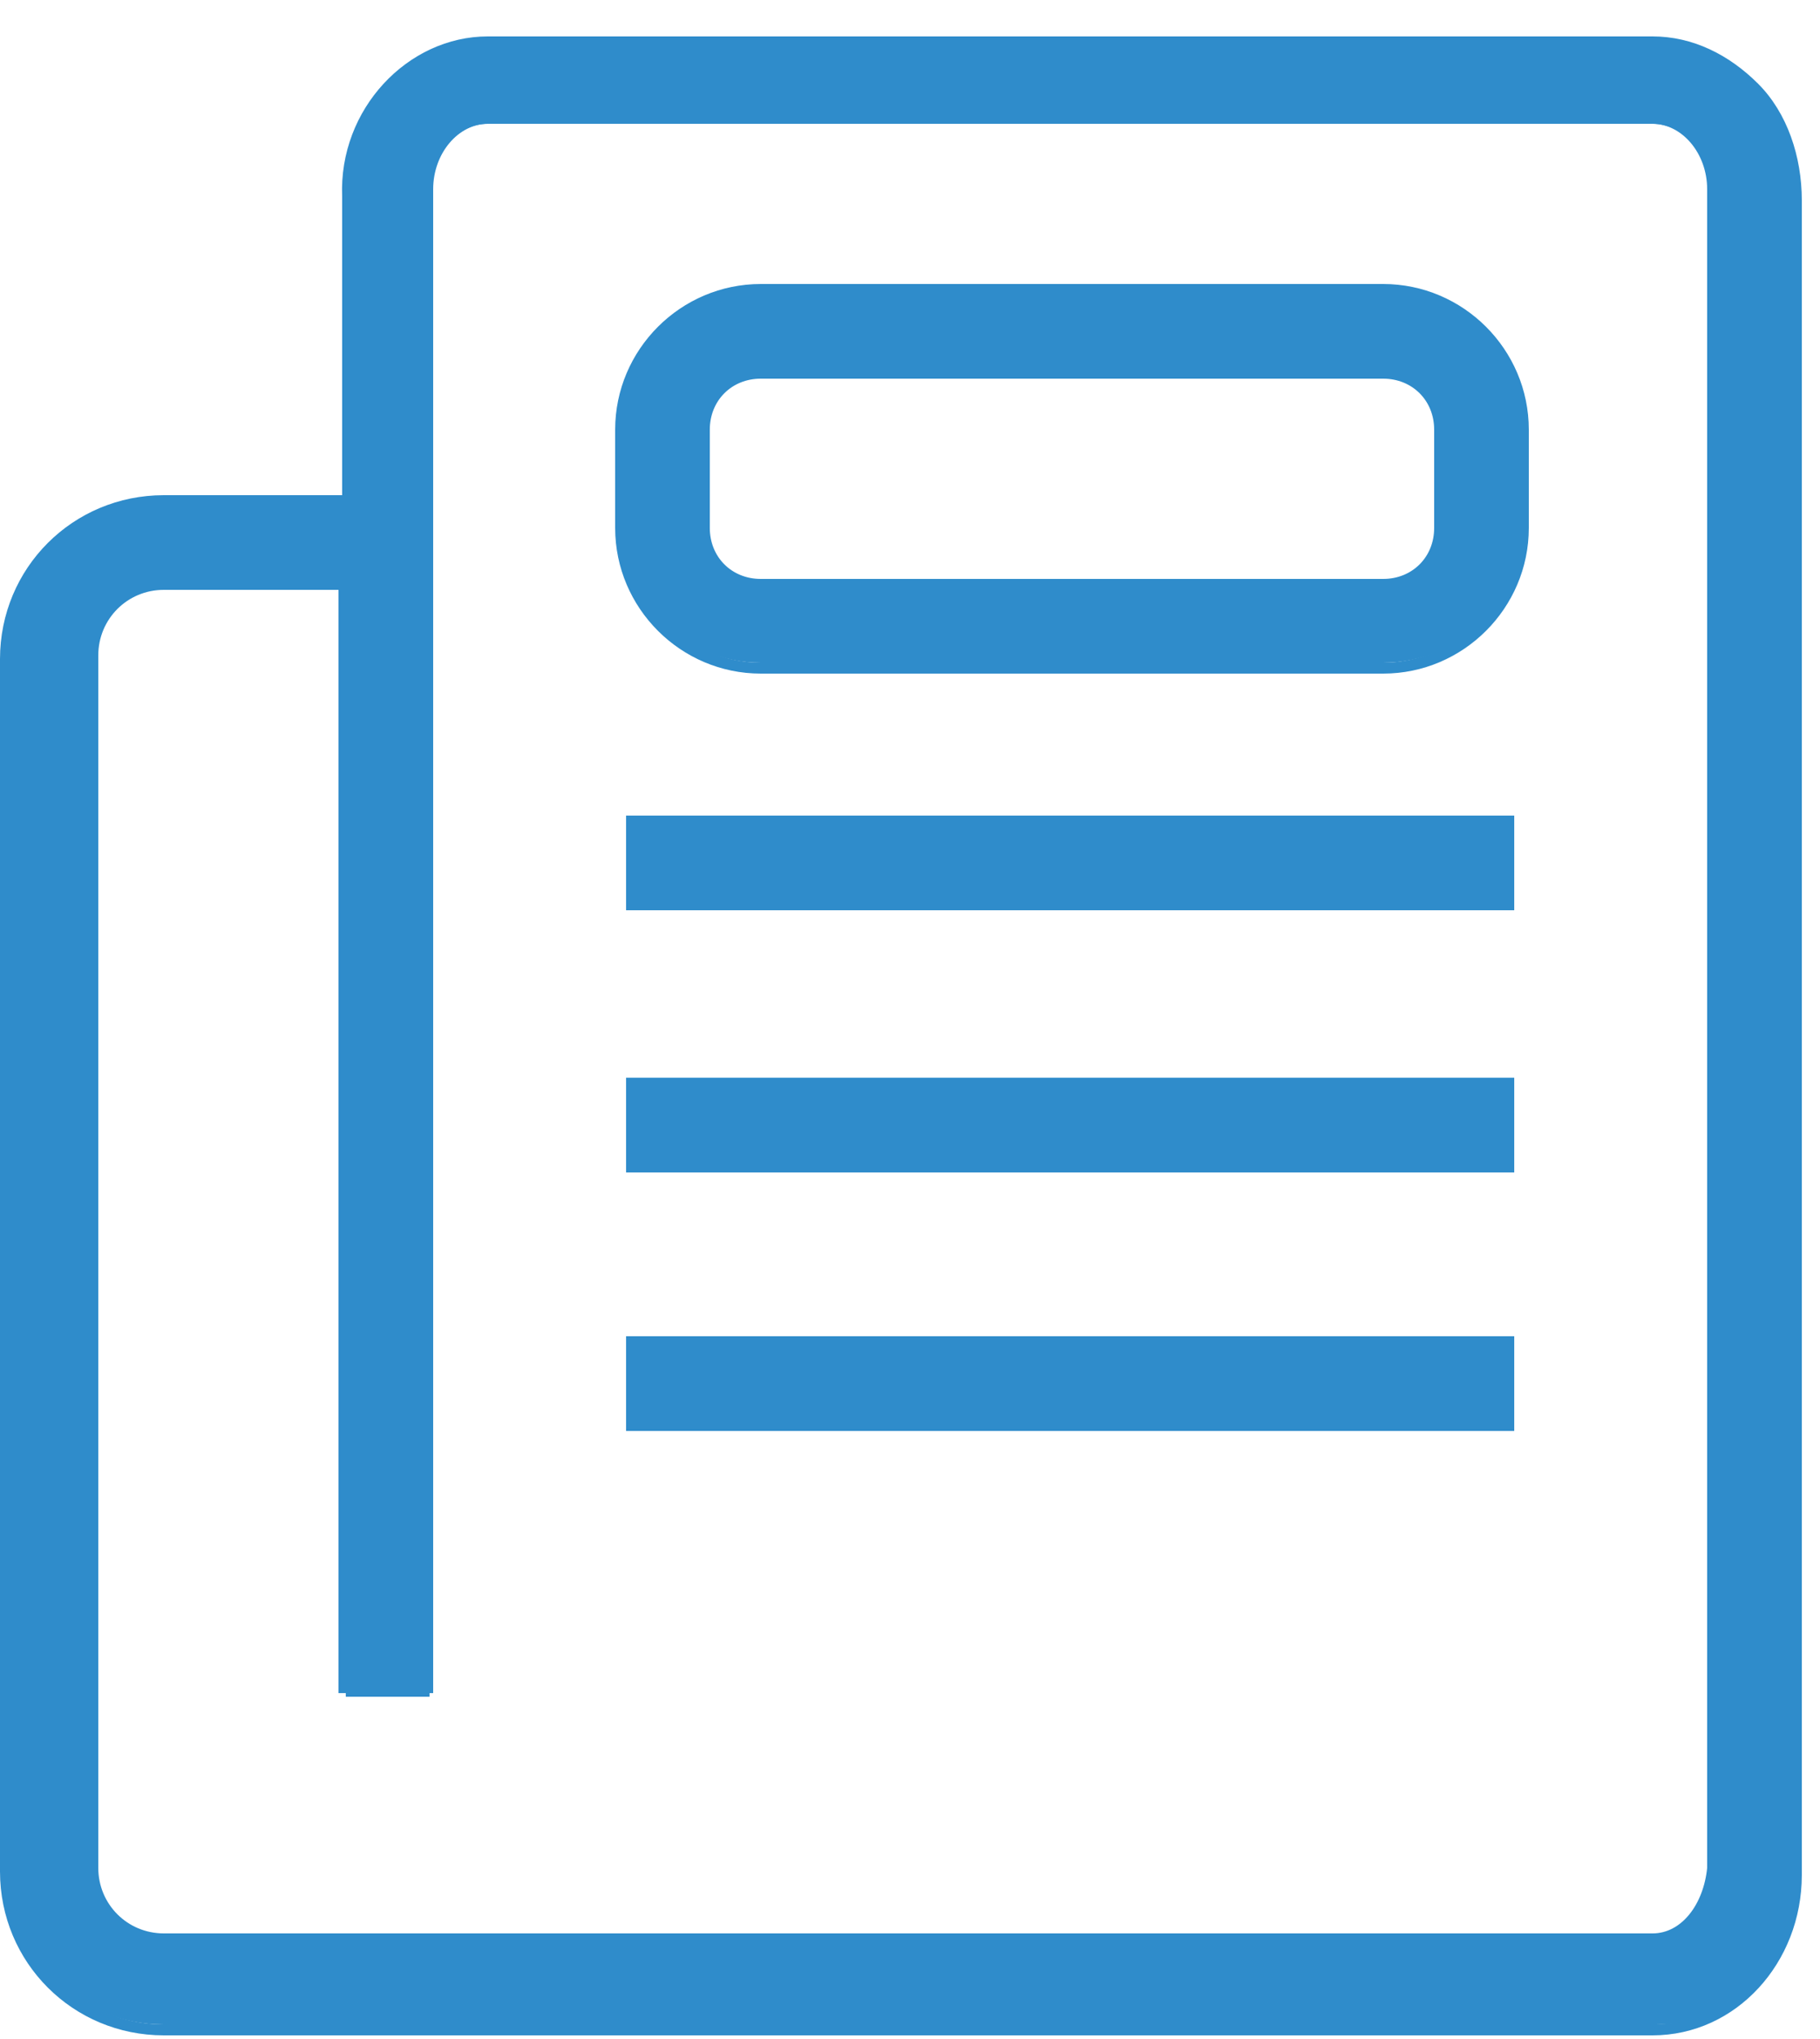
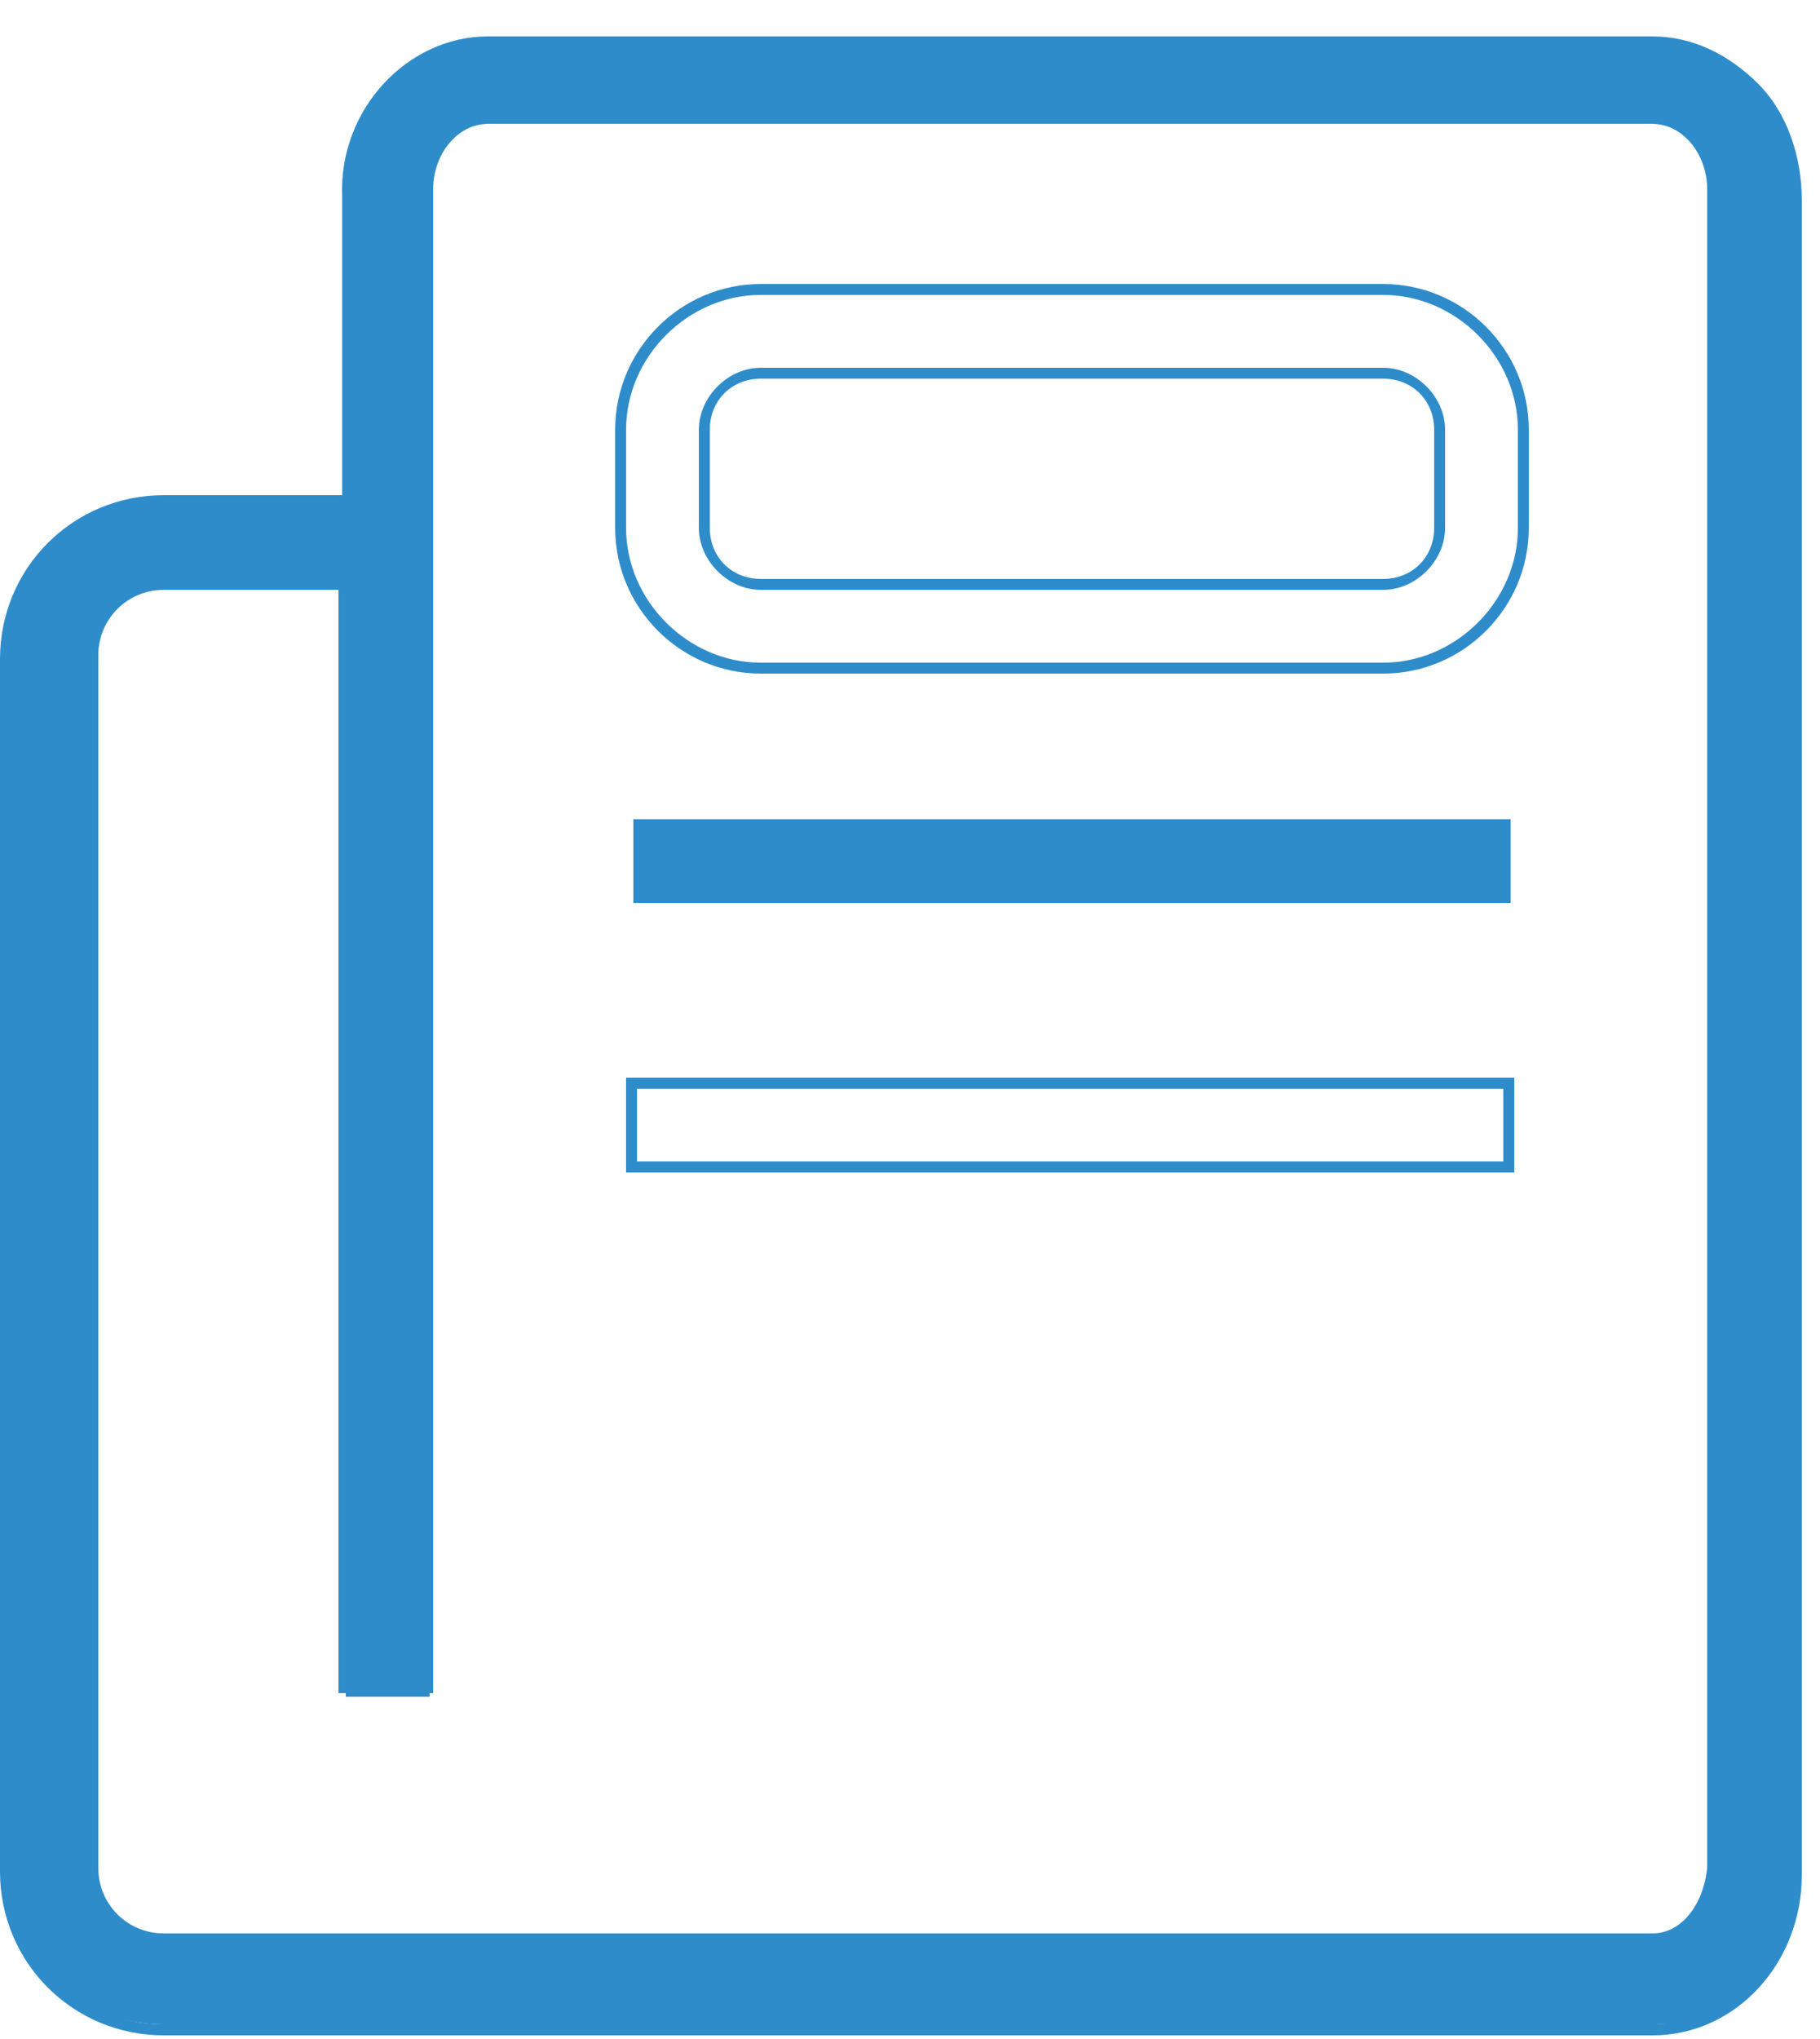
<svg xmlns="http://www.w3.org/2000/svg" version="1.1" id="Warstwa_1" x="0px" y="0px" width="50px" height="56px" viewBox="0 0 50 56" enable-background="new 0 0 50 56" xml:space="preserve">
  <g>
    <g>
      <path fill="#2F8CCB" d="M45.4,1.1h-32c-2.2,0-3.9,1.9-3.9,4.3v8.3h-5c-2.4,0-4.3,1.9-4.3,4.3v33.3c0,2.4,1.9,4.3,4.3,4.3h12.2h6.5    h22.3c2.2,0,3.9-1.9,3.9-4.3v-46C49.3,3.1,47.6,1.1,45.4,1.1z M47,51.4c0,1.1-0.7,2-1.6,2H23h-6.4H4.5c-1.1,0-2-0.9-2-2V18.1    c0-1.1,0.9-2,2-2h5v30.5h2.3V5.4c0-1.1,0.7-2,1.6-2h32c0.9,0,1.6,0.9,1.6,2L47,51.4L47,51.4z" />
      <path fill="#2F8CCB" d="M45.4,55.9H4.5c-2.5,0-4.5-2-4.5-4.5V18.1c0-2.5,2-4.5,4.5-4.5h4.9V5.4C9.3,3,11.2,1,13.4,1h32    c1.1,0,2.1,0.5,2.9,1.3c0.8,0.8,1.2,2,1.2,3.2v46C49.5,53.9,47.7,55.9,45.4,55.9z M4.5,13.9c-2.3,0-4.2,1.9-4.2,4.2v33.3    c0,2.3,1.9,4.2,4.2,4.2h40.9c2.1,0,3.8-1.9,3.8-4.2v-46c0-1.1-0.4-2.2-1.1-2.9c-0.7-0.8-1.7-1.2-2.7-1.2h-32    c-2.1,0-3.8,1.9-3.8,4.2v8.5H4.5z M45.4,53.6H4.5c-1.2,0-2.2-1-2.2-2.2V18.1c0-1.2,1-2.2,2.2-2.2h5.2v30.5h2v-41    c0-1.2,0.8-2.2,1.8-2.2h32c1,0,1.8,1,1.8,2.2v45.8l0,0.2C47.2,52.6,46.4,53.6,45.4,53.6z M4.5,16.2c-1,0-1.8,0.8-1.8,1.8v33.3    c0,1,0.8,1.8,1.8,1.8h40.9c0.8,0,1.4-0.8,1.5-1.8l0-0.1v-46c0-1-0.7-1.8-1.5-1.8h-32c-0.8,0-1.5,0.8-1.5,1.8v41.3H9.3V16.2H4.5z" />
    </g>
    <g>
      <rect x="17.4" y="22.5" fill="#2F8CCB" width="24.1" height="2.3" />
-       <path fill="#2F8CCB" d="M41.6,25H17.2v-2.6h24.4V25z M17.5,24.7h23.8v-2H17.5V24.7z" />
    </g>
    <g>
-       <rect x="17.4" y="29.7" fill="#2F8CCB" width="24.1" height="2.3" />
      <path fill="#2F8CCB" d="M41.6,32.2H17.2v-2.6h24.4V32.2z M17.5,31.9h23.8v-2H17.5V31.9z" />
    </g>
    <g>
-       <rect x="17.4" y="36.9" fill="#2F8CCB" width="24.1" height="2.3" />
-       <path fill="#2F8CCB" d="M41.6,39.3H17.2v-2.6h24.4V39.3z M17.5,39h23.8v-2H17.5V39z" />
-     </g>
+       </g>
    <g>
-       <path fill="#2F8CCB" d="M38,7.9H20.9c-2.1,0-3.8,1.7-3.8,3.8v2.7c0,2.1,1.7,3.8,3.8,3.8H38c2.1,0,3.8-1.7,3.8-3.8v-2.7    C41.8,9.6,40.1,7.9,38,7.9z M39.5,14.5c0,0.8-0.7,1.5-1.5,1.5H20.9c-0.8,0-1.5-0.7-1.5-1.5v-2.7c0-0.8,0.7-1.5,1.5-1.5H38    c0.8,0,1.5,0.7,1.5,1.5V14.5z" />
      <path fill="#2F8CCB" d="M38,18.5H20.9c-2.2,0-4-1.8-4-4v-2.7c0-2.2,1.8-4,4-4H38c2.2,0,4,1.8,4,4v2.7C42,16.7,40.2,18.5,38,18.5z     M20.9,8.1c-2,0-3.7,1.7-3.7,3.7v2.7c0,2,1.7,3.7,3.7,3.7H38c2,0,3.7-1.7,3.7-3.7v-2.7c0-2-1.7-3.7-3.7-3.7H20.9z M38,16.2H20.9    c-0.9,0-1.7-0.8-1.7-1.7v-2.7c0-0.9,0.8-1.7,1.7-1.7H38c0.9,0,1.7,0.8,1.7,1.7v2.7C39.7,15.4,38.9,16.2,38,16.2z M20.9,10.4    c-0.8,0-1.4,0.6-1.4,1.4v2.7c0,0.8,0.6,1.4,1.4,1.4H38c0.8,0,1.4-0.6,1.4-1.4v-2.7c0-0.8-0.6-1.4-1.4-1.4H20.9z" />
    </g>
  </g>
</svg>